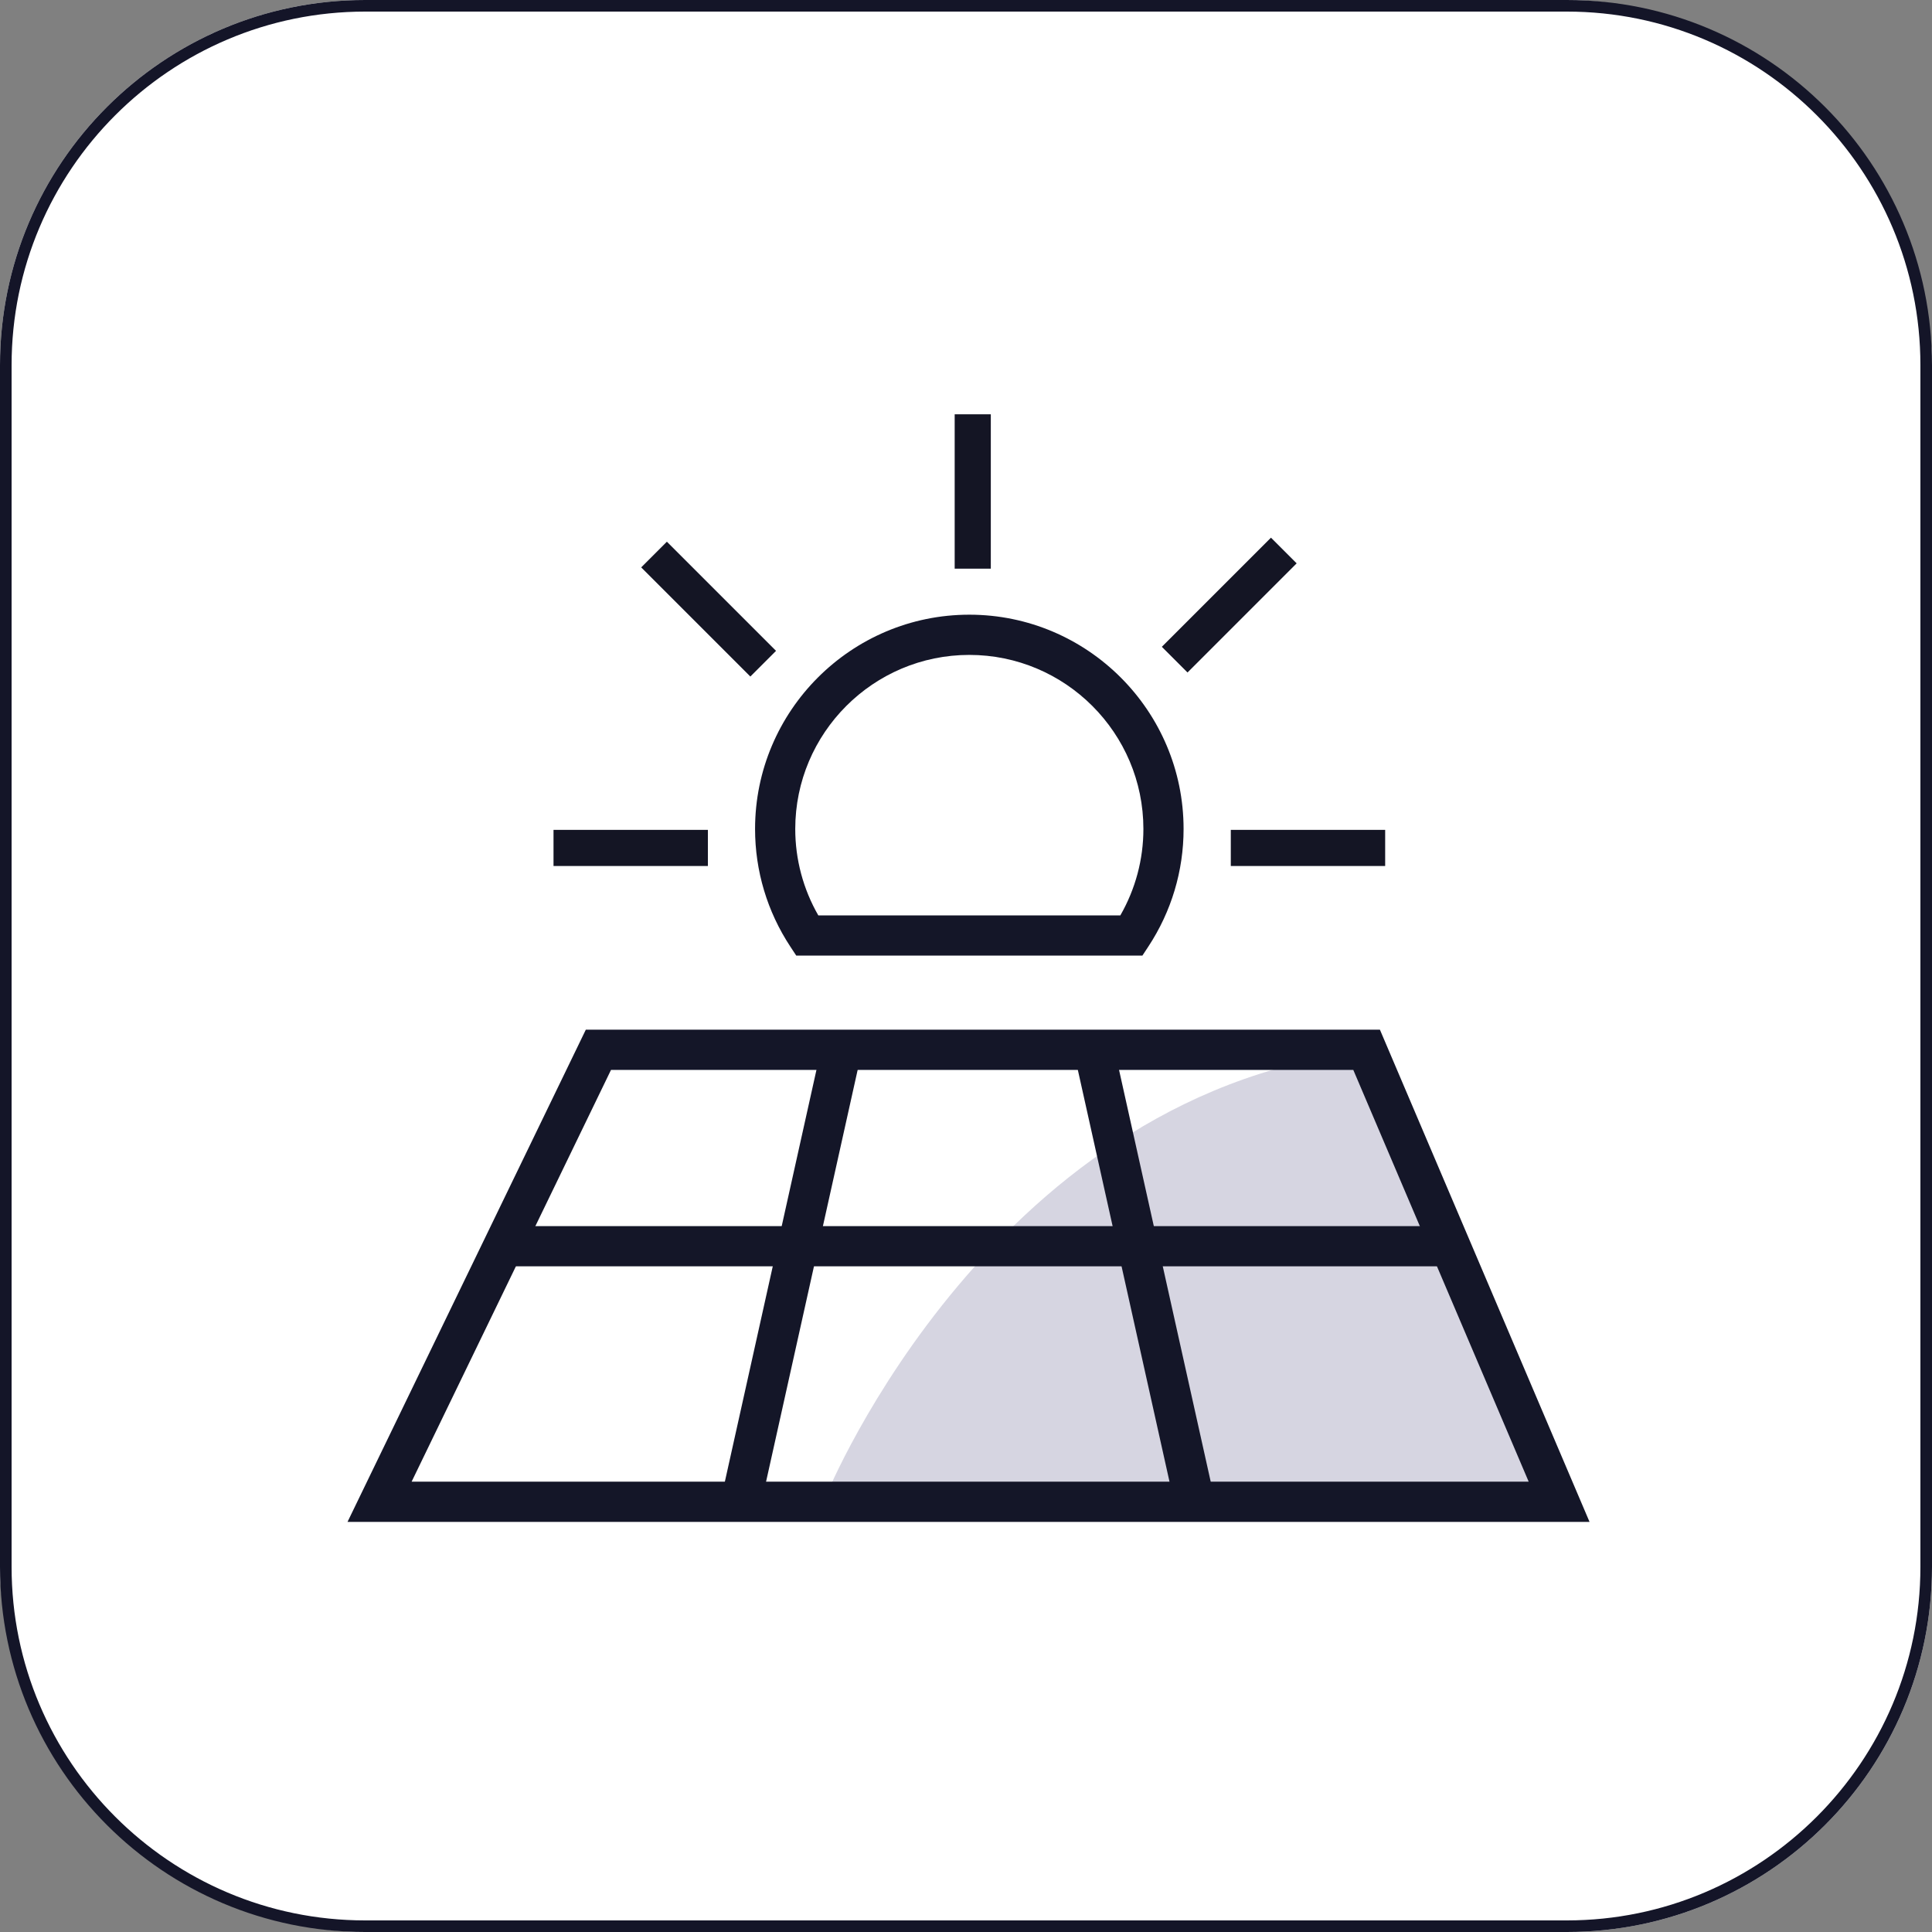
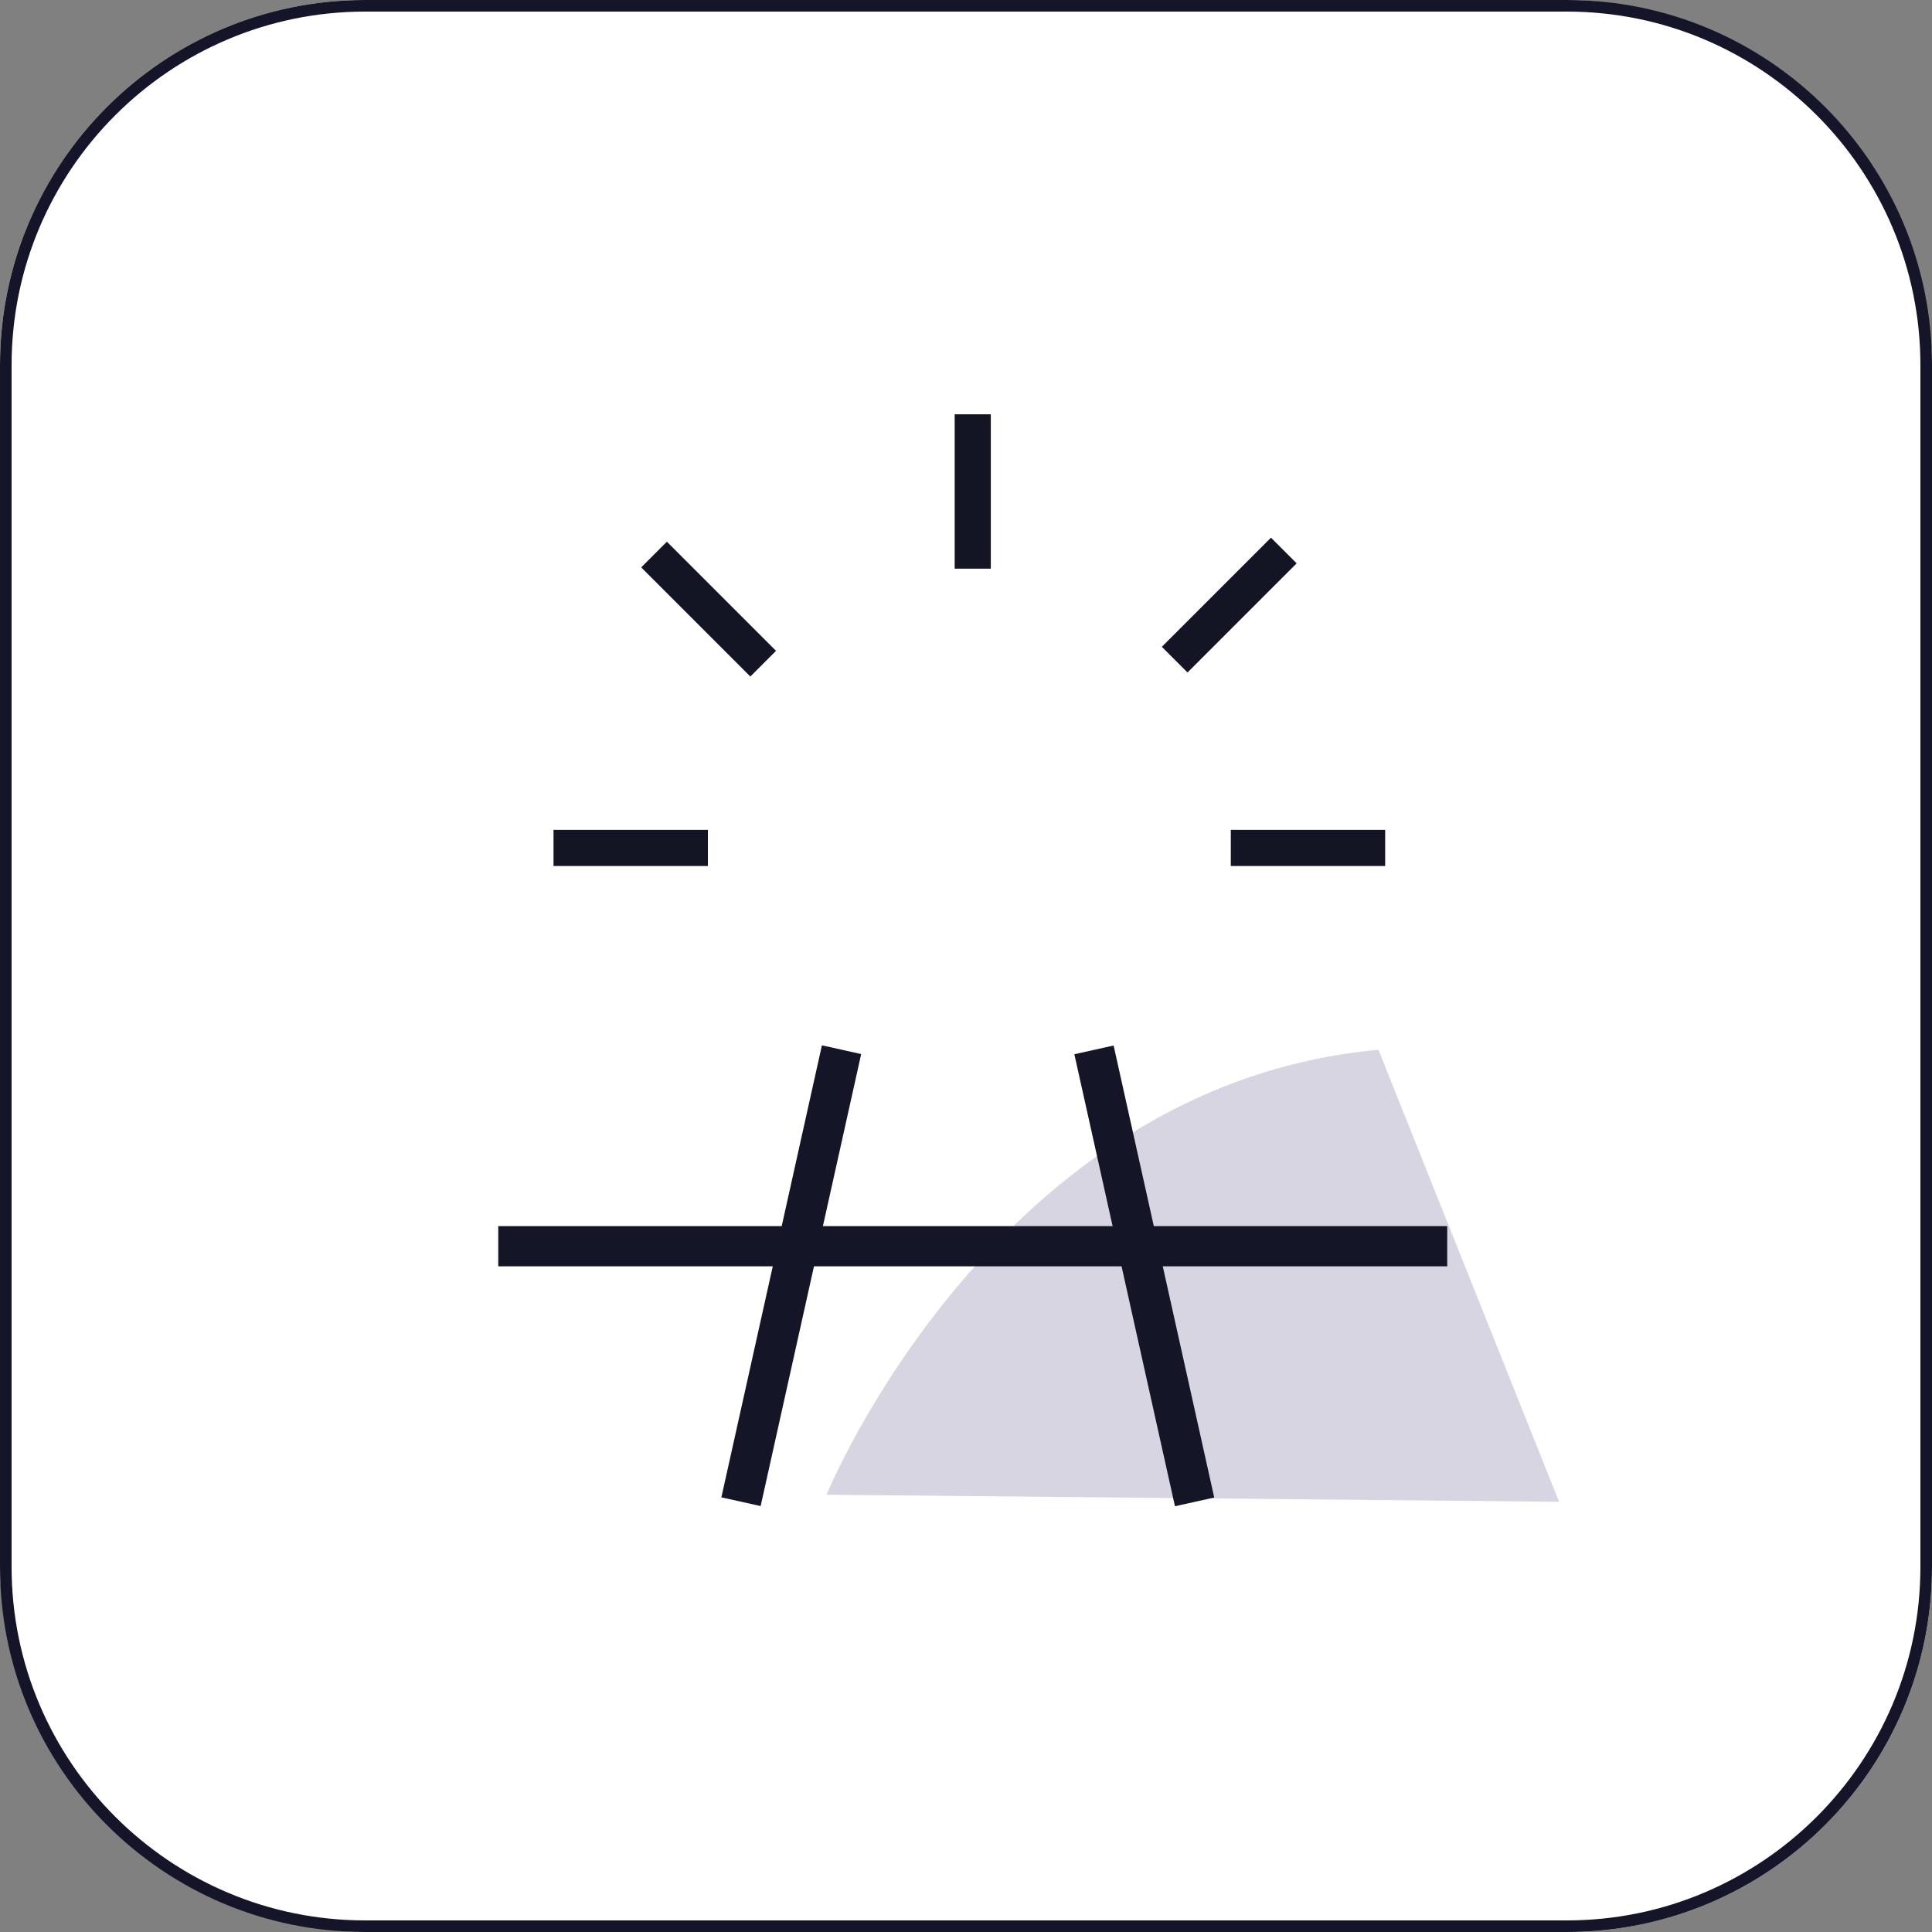
<svg xmlns="http://www.w3.org/2000/svg" id="Laag_2" data-name="Laag 2" viewBox="0 0 500 500">
  <rect x="0" y="0" width="500" height="500" fill="#808080" stroke="none" />
  <defs>
    <style>
      .cls-1 {
        fill: #141524;
      }

      .cls-2 {
        fill: #fff;
      }

      .cls-3 {
        fill: #d6d5e1;
      }

      .cls-4 {
        fill: #141628;
      }

      .cls-5 {
        fill: #141528;
      }
    </style>
  </defs>
  <g id="Laag_1-2" data-name="Laag 1">
    <g>
      <rect class="cls-2" y="0" width="500" height="500" rx="94.49" ry="94.49" />
      <path class="cls-5" d="M405.51,3c50.45,0,91.49,41.04,91.49,91.49v311.02c0,50.45-41.04,91.49-91.49,91.49H94.49c-50.45,0-91.49-41.04-91.49-91.49V94.49C3,44.04,44.04,3,94.49,3h311.02M405.51,0H94.49C42.31,0,0,42.31,0,94.49v311.02C0,457.69,42.31,500,94.49,500h311.02c52.18,0,94.49-42.31,94.49-94.49V94.49c0-52.18-42.31-94.49-94.49-94.49h0Z" />
      <path class="cls-3" d="M213.91,386.83s43.37-106.1,142.84-115.14l46.73,116.97-189.58-1.83Z" />
-       <path class="cls-4" d="M295.65,247.31h-89.58l-1.54-2.34c-5.97-9.06-9.12-19.59-9.12-30.43,0-30.58,24.87-55.46,55.45-55.46s55.45,24.88,55.45,55.46c0,10.84-3.15,21.36-9.12,30.43l-1.54,2.34ZM211.78,236.91h78.16c3.91-6.81,5.97-14.49,5.97-22.37,0-24.84-20.21-45.05-45.05-45.05s-45.05,20.21-45.05,45.05c0,7.88,2.06,15.56,5.97,22.37" />
      <rect class="cls-1" x="247.07" y="107.22" width="9.35" height="39.95" />
      <rect class="cls-1" x="318.53" y="214.77" width="39.95" height="9.35" />
      <rect class="cls-1" x="298.16" y="151.89" width="39.94" height="9.4" transform="translate(-17.55 270.82) rotate(-45)" />
      <rect class="cls-1" x="143.25" y="214.77" width="39.95" height="9.35" />
      <rect class="cls-1" x="178.69" y="137.66" width="9.4" height="39.95" transform="translate(-57.75 175.85) rotate(-45)" />
-       <path class="cls-4" d="M411.36,393.86H89.94l61.67-127.38h205.51l54.25,127.38ZM106.54,383.45h289.08l-45.39-106.56h-192.1l-51.6,106.56Z" />
      <rect class="cls-4" x="290.96" y="270.25" width="10.41" height="119.84" transform="translate(-64.69 72.27) rotate(-12.55)" />
      <rect class="cls-4" x="144.87" y="324.96" width="119.84" height="10.41" transform="translate(-161.97 458.37) rotate(-77.46)" />
      <rect class="cls-4" x="128.95" y="317.32" width="245.59" height="10.4" />
    </g>
  </g>
</svg>